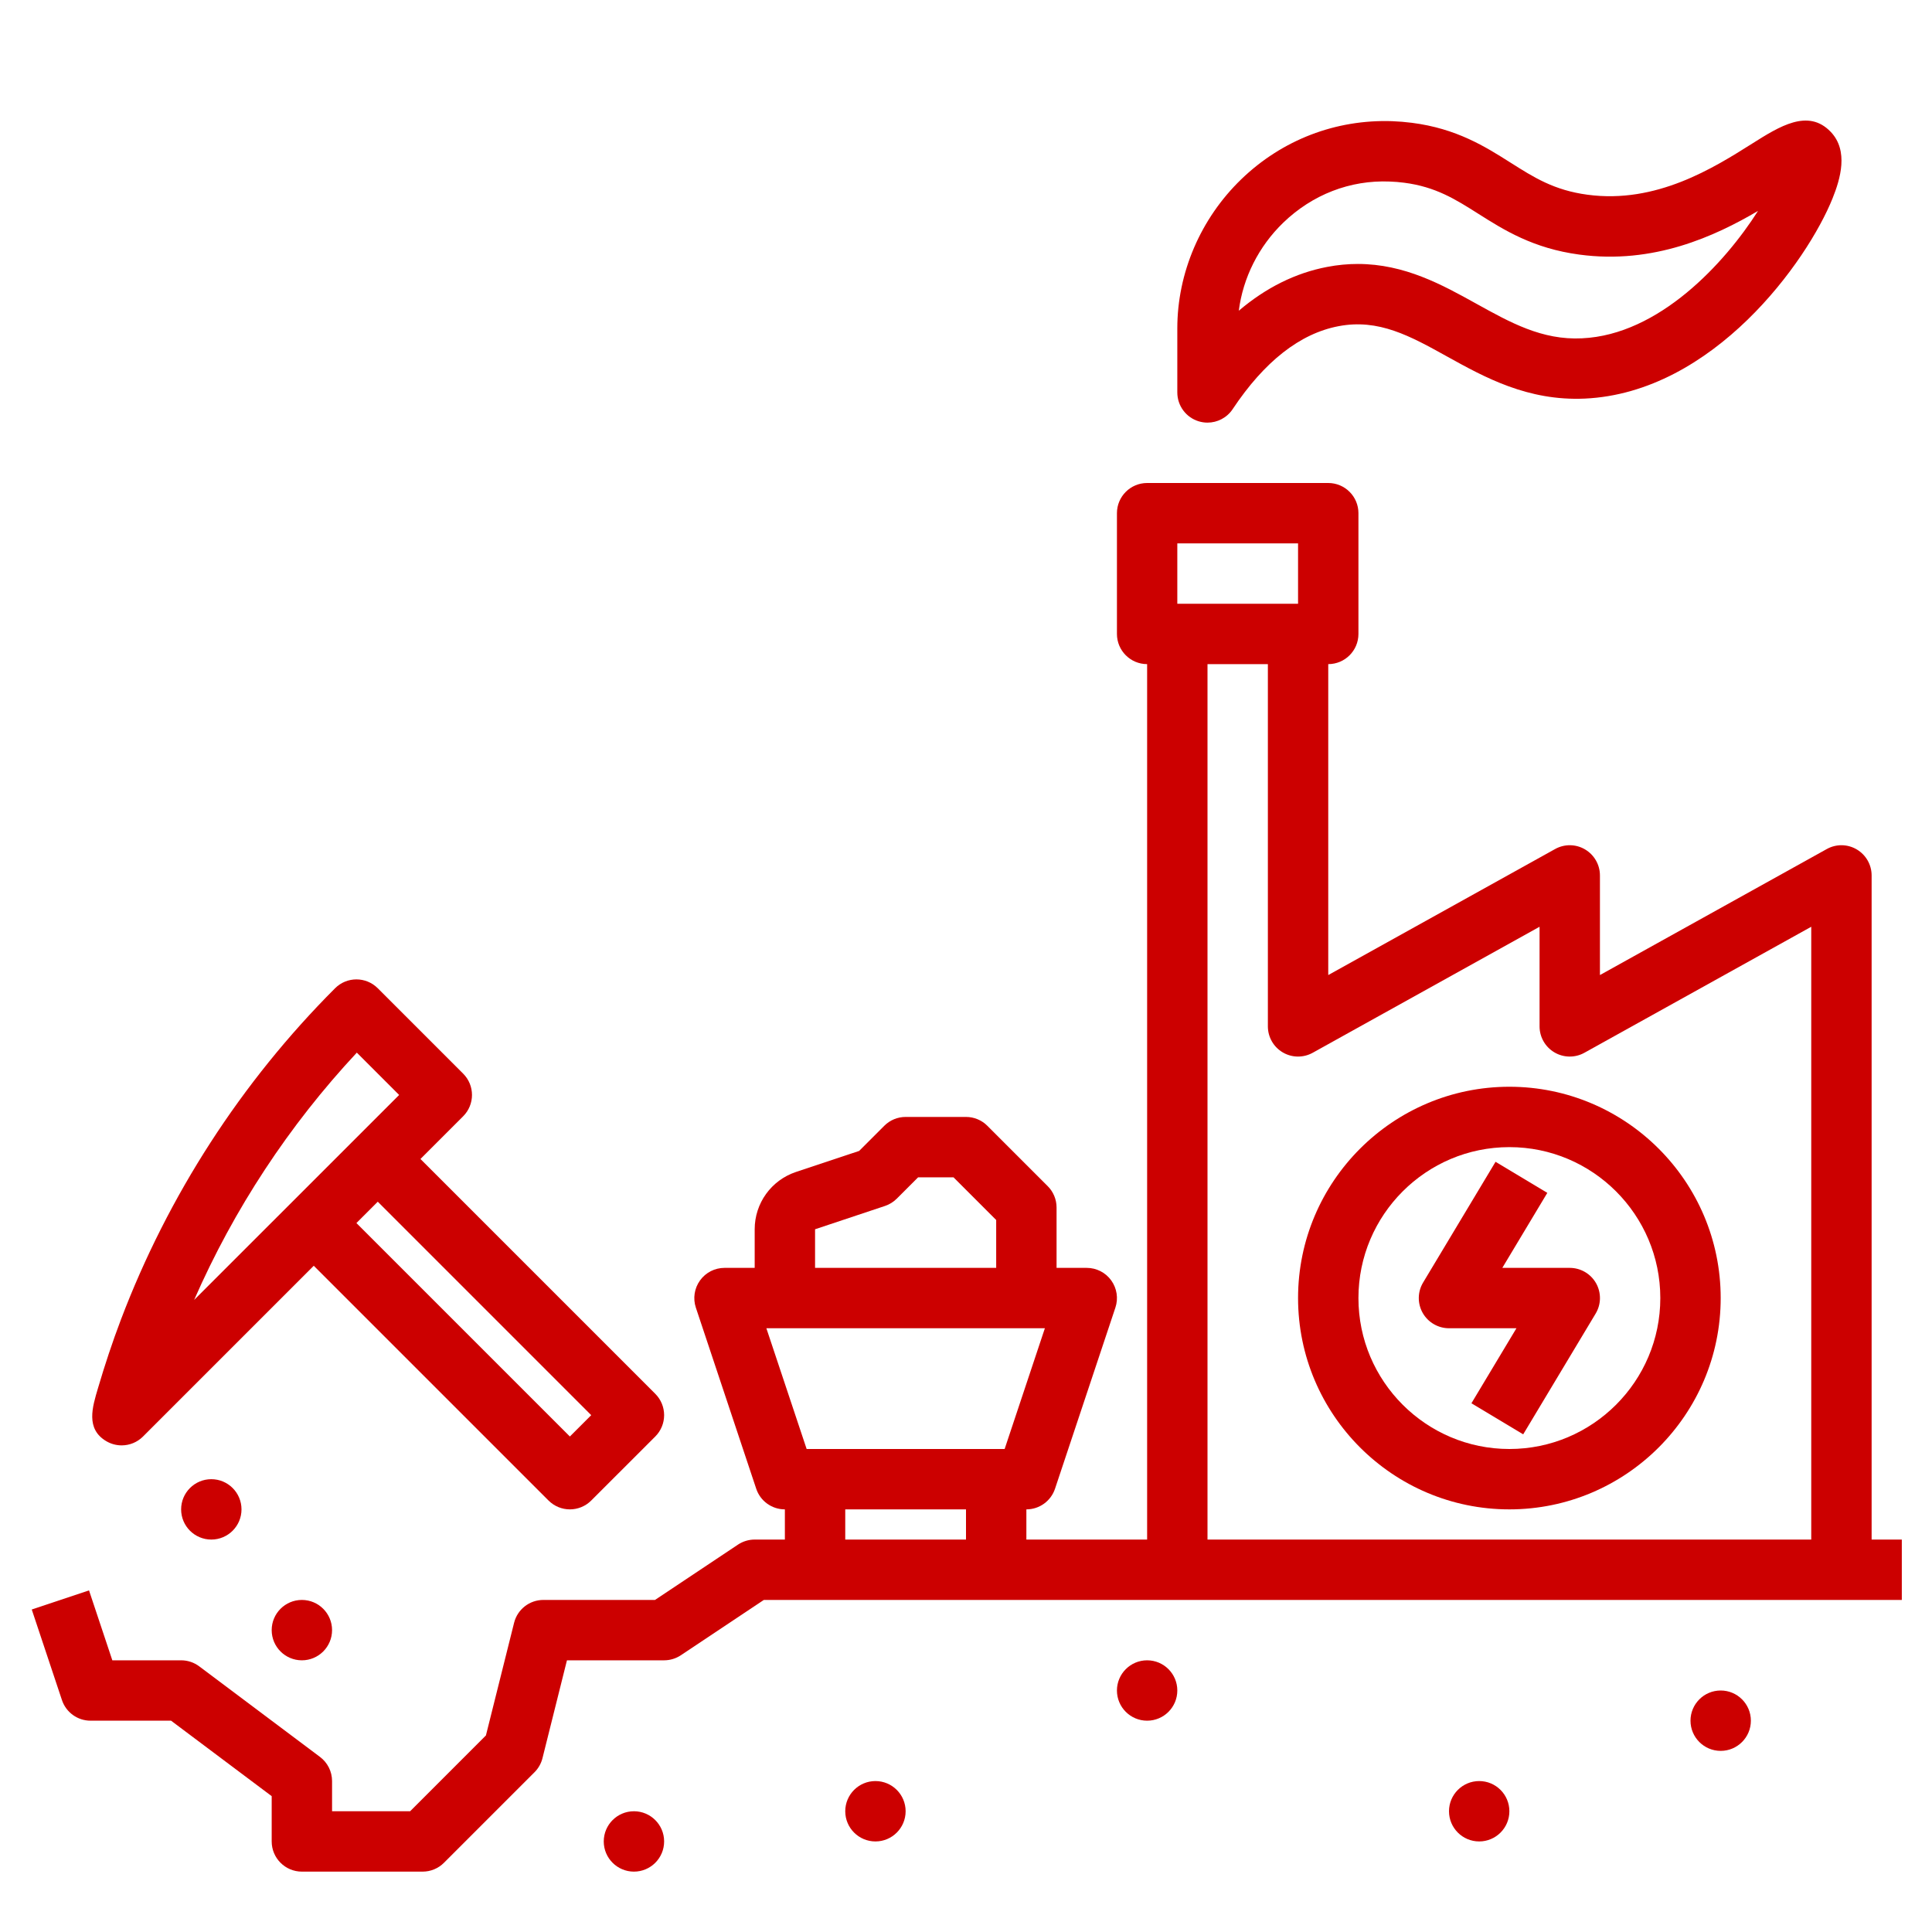
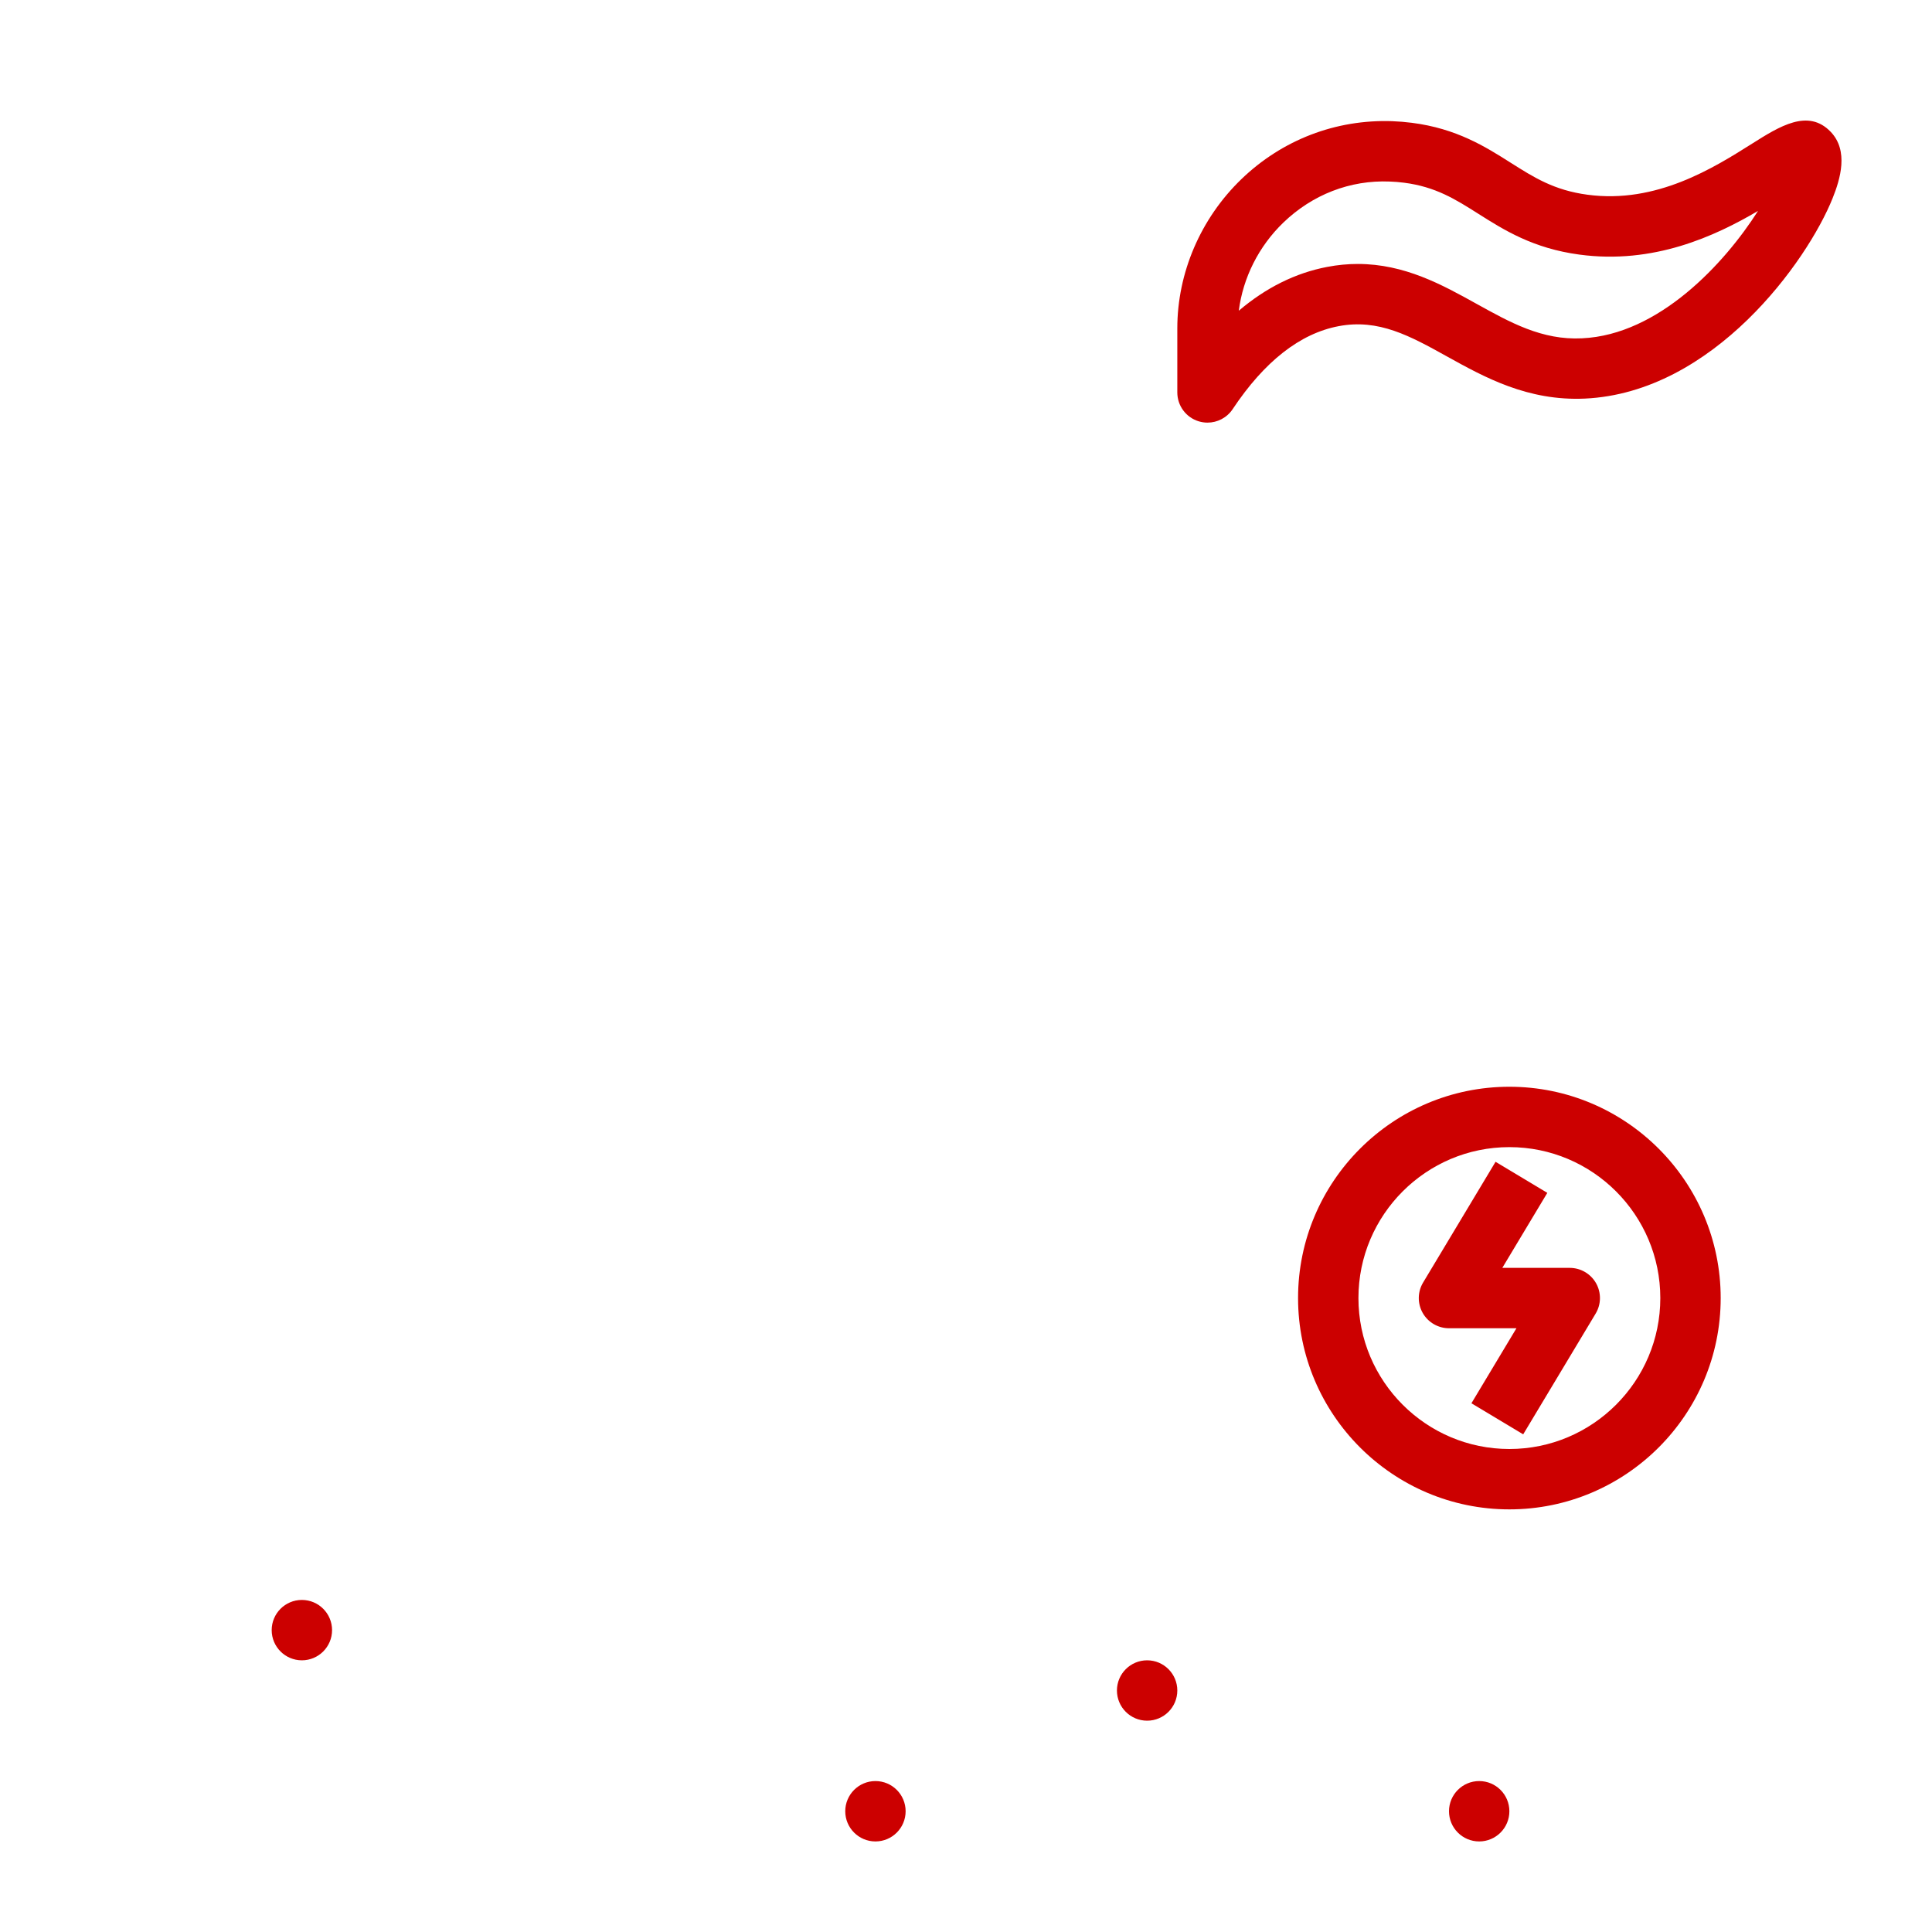
<svg xmlns="http://www.w3.org/2000/svg" height="100px" width="100px" fill="#cc0000" version="1.1" x="0px" y="0px" viewBox="0 0 64 64" style="enable-background:new 0 0 64 64;" xml:space="preserve">
-   <path d="M62,29c0-0.354-0.188-0.682-0.493-0.862c-0.307-0.181-0.684-0.185-0.993-0.012L53,32.3V29c0-0.354-0.188-0.682-0.493-0.862  c-0.306-0.181-0.683-0.185-0.993-0.012L44,32.3V22c0.552,0,1-0.448,1-1v-4c0-0.552-0.448-1-1-1h-6c-0.552,0-1,0.448-1,1v4  c0,0.552,0.448,1,1,1v29h-4v-1c0.431,0,0.812-0.275,0.949-0.684l2-6c0.102-0.305,0.05-0.64-0.138-0.901  C36.623,42.154,36.321,42,36,42h-1v-2c0-0.265-0.105-0.52-0.293-0.707l-2-2C32.52,37.105,32.265,37,32,37h-2  c-0.265,0-0.52,0.105-0.707,0.293l-0.833,0.833l-2.093,0.697C25.549,39.096,25,39.859,25,40.721V42h-1  c-0.321,0-0.623,0.154-0.811,0.416c-0.188,0.261-0.239,0.596-0.138,0.901l2,6C25.187,49.725,25.569,50,26,50v1h-1  c-0.197,0-0.391,0.059-0.555,0.168L21.697,53H18c-0.459,0-0.859,0.312-0.97,0.757l-0.933,3.731L13.586,60H11v-1  c0-0.315-0.148-0.611-0.4-0.8l-4-3C6.427,55.07,6.216,55,6,55H3.721l-0.772-2.316l-1.897,0.633l1,3C2.188,56.725,2.569,57,3,57  h2.667L9,59.5V61c0,0.552,0.448,1,1,1h4c0.265,0,0.52-0.105,0.707-0.293l3-3c0.128-0.128,0.219-0.289,0.263-0.464L18.781,55H22  c0.197,0,0.391-0.059,0.555-0.168L25.303,53H39h22h2v-2h-1V29z M27,40.721l2.316-0.772c0.147-0.049,0.281-0.132,0.391-0.242  L30.414,39h1.172L33,40.414V42h-6V40.721z M25.387,44h9.226l-1.333,4h-6.559L25.387,44z M28,51v-1h4v1H28z M39,18h4v2h-4V18z M40,51  V22h2v12c0,0.354,0.187,0.682,0.493,0.862c0.306,0.18,0.682,0.184,0.993,0.012L51,30.7V34c0,0.354,0.187,0.682,0.493,0.862  c0.306,0.18,0.683,0.184,0.993,0.012L60,30.7V51H40z" />
  <path d="M52,42h-2.234l1.491-2.485l-1.715-1.029l-2.4,4c-0.186,0.309-0.19,0.694-0.013,1.007C47.307,43.806,47.64,44,48,44h2.234  l-1.491,2.485l1.715,1.029l2.4-4c0.186-0.309,0.19-0.694,0.013-1.007C52.693,42.194,52.36,42,52,42z" />
  <path d="M50,36c-3.86,0-7,3.14-7,7s3.14,7,7,7s7-3.14,7-7S53.86,36,50,36z M50,48c-2.757,0-5-2.243-5-5s2.243-5,5-5s5,2.243,5,5  S52.757,48,50,48z" />
  <path d="M58.035,4.762c-1.26,0.794-3.164,1.998-5.45,1.688c-1.102-0.147-1.771-0.571-2.546-1.062c-0.837-0.53-1.785-1.13-3.269-1.32  c-0.22-0.028-0.438-0.046-0.655-0.054C44.25,3.951,42.475,4.63,41.12,5.937c-1.347,1.3-2.12,3.1-2.12,4.939V13  c0,0.441,0.289,0.83,0.71,0.957C39.806,13.986,39.904,14,40,14c0.328,0,0.644-0.162,0.833-0.446  c1.052-1.581,2.231-2.505,3.505-2.748c1.332-0.257,2.379,0.328,3.594,1.001c1.253,0.695,2.675,1.481,4.565,1.397  c4.264-0.195,7.372-4.552,8.208-6.631c0.26-0.646,0.537-1.578-0.058-2.203C59.9,3.586,58.953,4.182,58.035,4.762z M52.406,11.207  c-1.324,0.067-2.383-0.527-3.504-1.148c-1.123-0.623-2.371-1.315-3.923-1.315c-0.325,0-0.663,0.03-1.016,0.098  c-1.047,0.2-2.025,0.686-2.926,1.451c0.138-1.091,0.658-2.13,1.472-2.916c0.96-0.927,2.211-1.419,3.532-1.363  c0.156,0.005,0.313,0.018,0.473,0.039c1.044,0.134,1.698,0.548,2.455,1.027c0.851,0.539,1.815,1.148,3.351,1.354  c2.457,0.331,4.487-0.607,5.917-1.447C57.136,8.718,54.956,11.091,52.406,11.207z" />
  <path d="M29,59L29,59c-0.552,0-1,0.448-1,1l0,0c0,0.552,0.448,1,1,1h0c0.552,0,1-0.448,1-1l0,0C30,59.448,29.552,59,29,59z" />
  <path d="M37,56L37,56c0,0.552,0.448,1,1,1l0,0c0.552,0,1-0.448,1-1l0,0c0-0.552-0.448-1-1-1l0,0C37.448,55,37,55.448,37,56z" />
  <path d="M48,60L48,60c0,0.552,0.448,1,1,1l0,0c0.552,0,1-0.448,1-1l0,0c0-0.552-0.448-1-1-1l0,0C48.448,59,48,59.448,48,60z" />
-   <path d="M57,56L57,56c-0.552,0-1,0.448-1,1l0,0c0,0.552,0.448,1,1,1l0,0c0.552,0,1-0.448,1-1l0,0C58,56.448,57.552,56,57,56z" />
-   <path d="M21,60L21,60c-0.552,0-1,0.448-1,1l0,0c0,0.552,0.448,1,1,1h0c0.552,0,1-0.448,1-1l0,0C22,60.448,21.552,60,21,60z" />
-   <path d="M21.707,46.172l-7.779-7.779l1.414-1.414c0.391-0.391,0.391-1.023,0-1.414l-2.828-2.828c-0.391-0.391-1.023-0.391-1.414,0  c-3.104,3.104-5.535,6.868-7.093,10.973c-0.284,0.747-0.535,1.507-0.761,2.274c-0.184,0.623-0.418,1.352,0.28,1.76  c0.157,0.091,0.331,0.136,0.503,0.136c0.259,0,0.515-0.1,0.708-0.293l5.657-5.657l7.778,7.778C18.367,49.902,18.623,50,18.878,50  s0.512-0.098,0.707-0.293l2.122-2.121C21.895,47.398,22,47.144,22,46.879S21.895,46.359,21.707,46.172z M6.431,43.062  c1.318-3.008,3.141-5.783,5.389-8.192l1.402,1.402L6.431,43.062z M18.878,47.586l-7.071-7.071l0.707-0.707l7.071,7.071  L18.878,47.586z" />
-   <path d="M8,50L8,50c0-0.552-0.448-1-1-1h0c-0.552,0-1,0.448-1,1l0,0c0,0.552,0.448,1,1,1h0C7.552,51,8,50.552,8,50z" />
  <path d="M11,54L11,54c0-0.552-0.448-1-1-1h0c-0.552,0-1,0.448-1,1l0,0c0,0.552,0.448,1,1,1h0C10.552,55,11,54.552,11,54z" />
</svg>